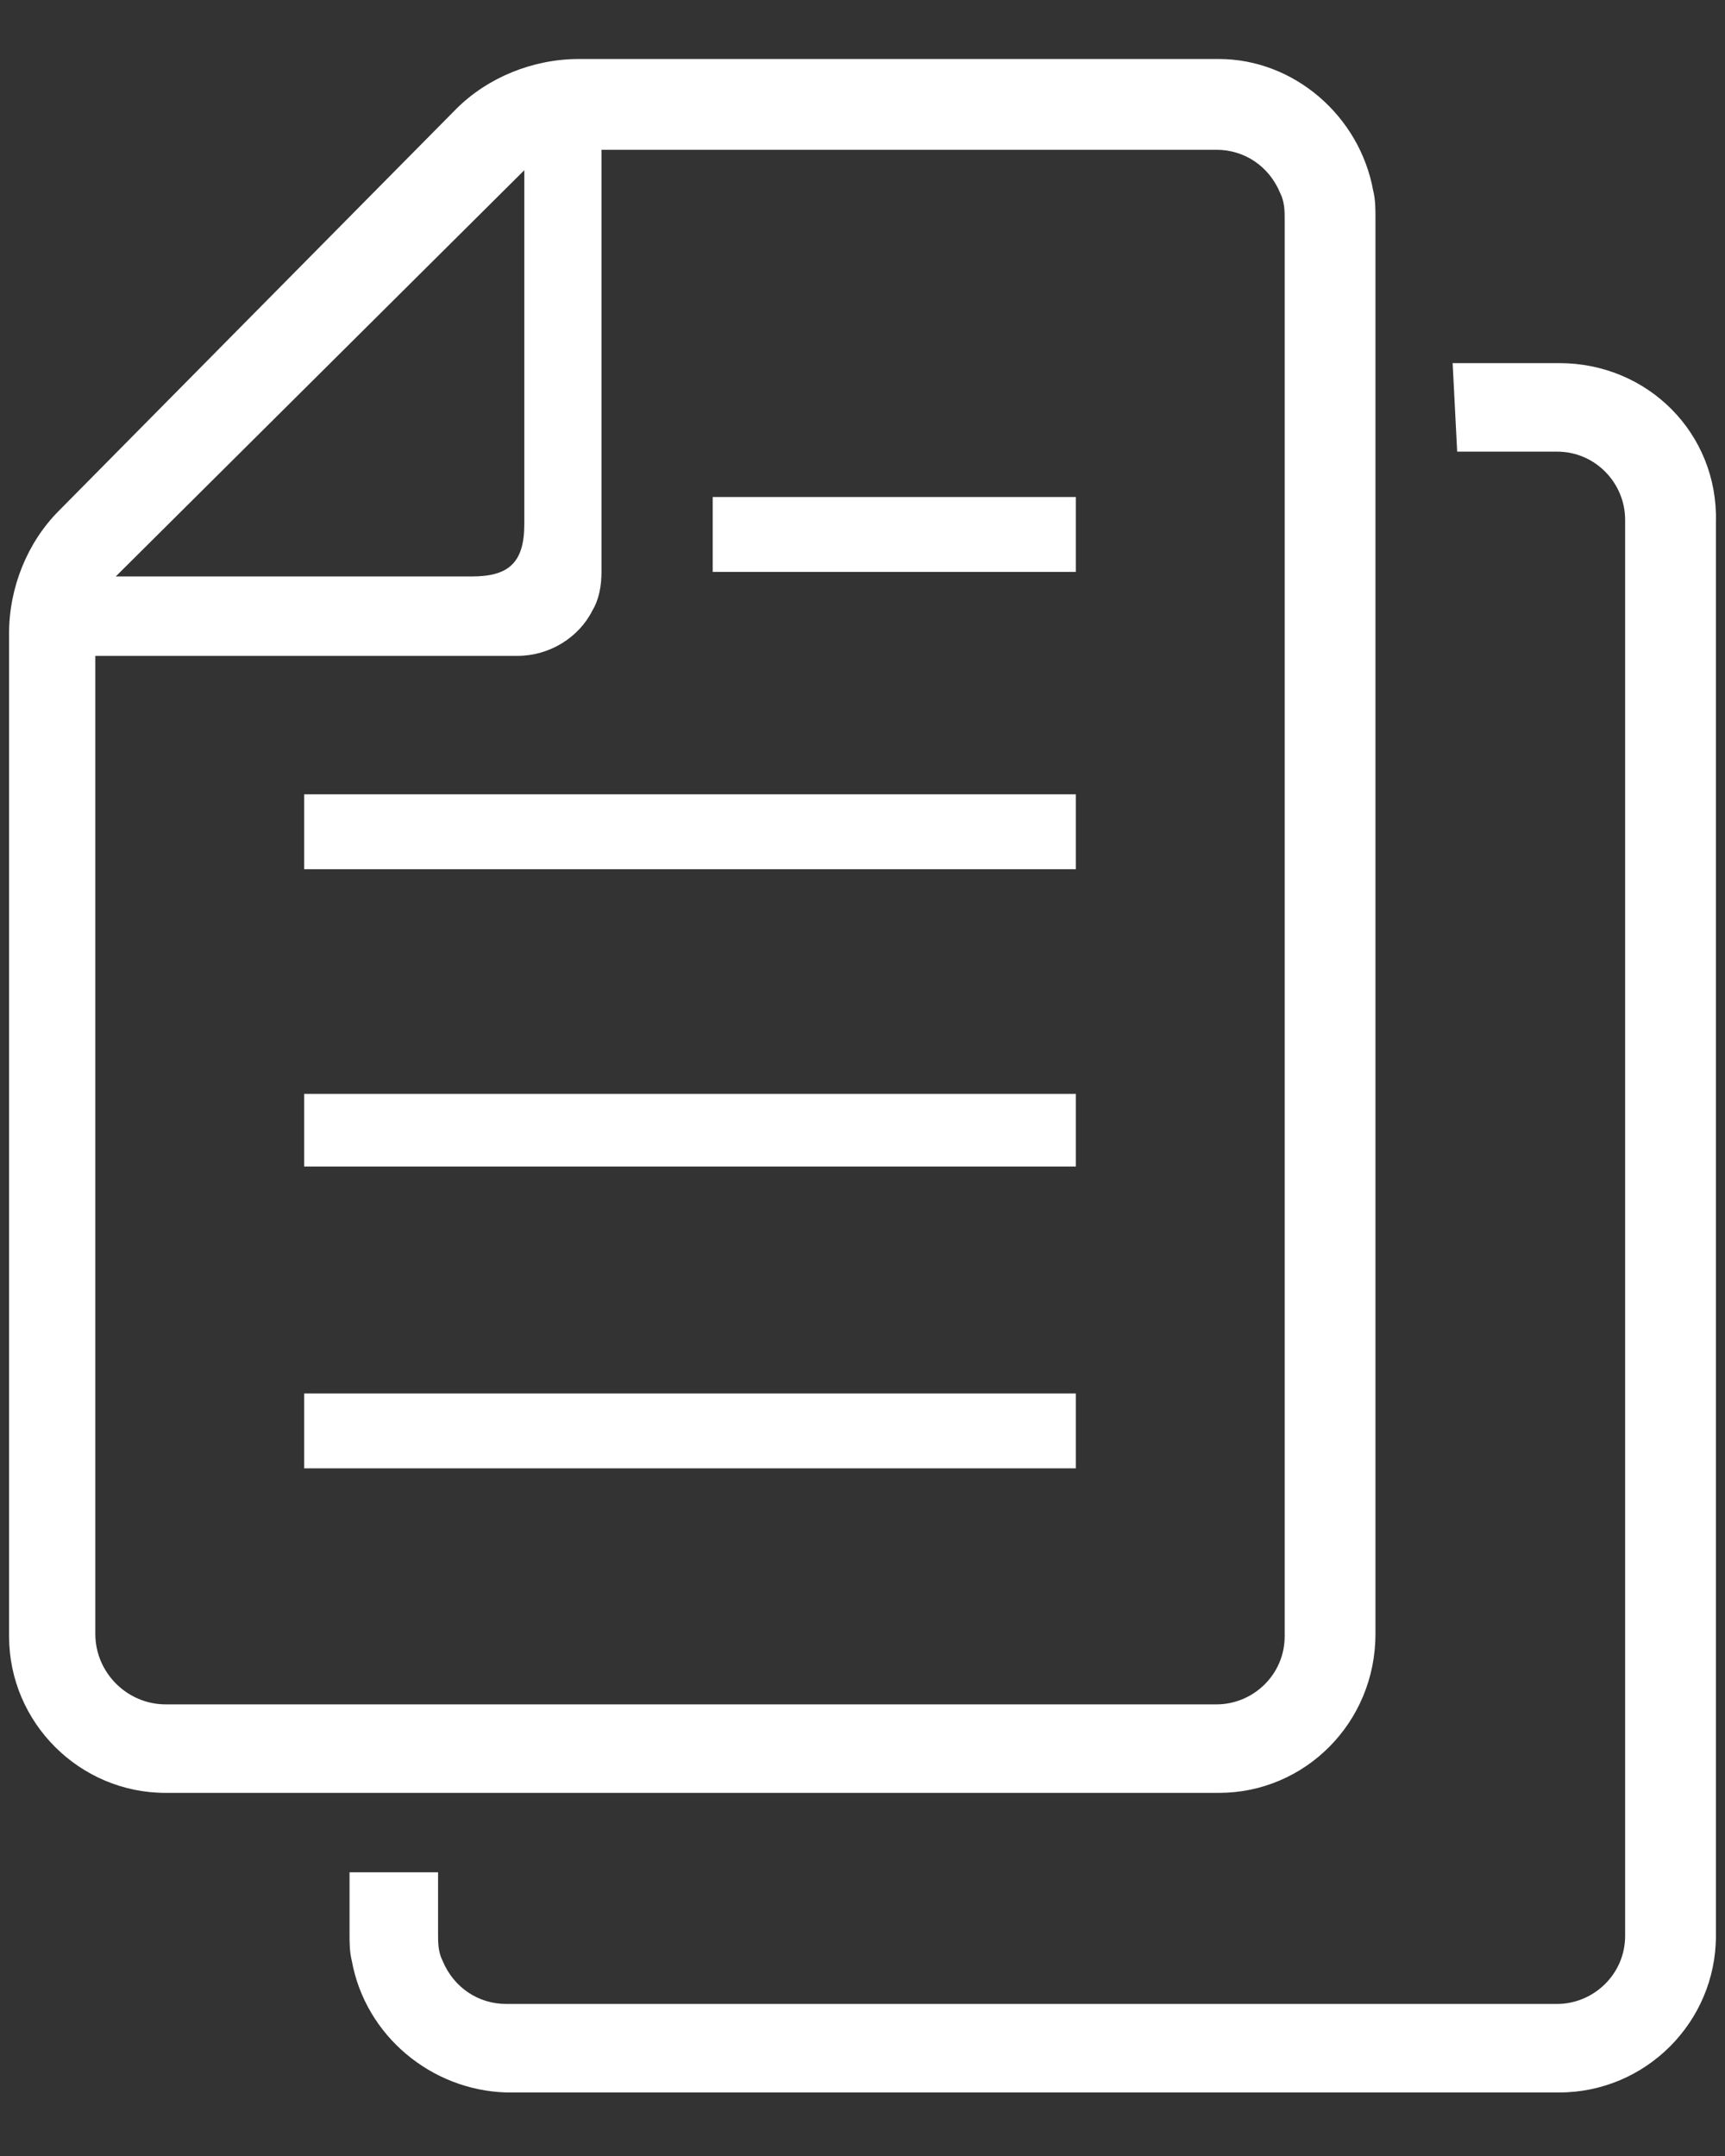
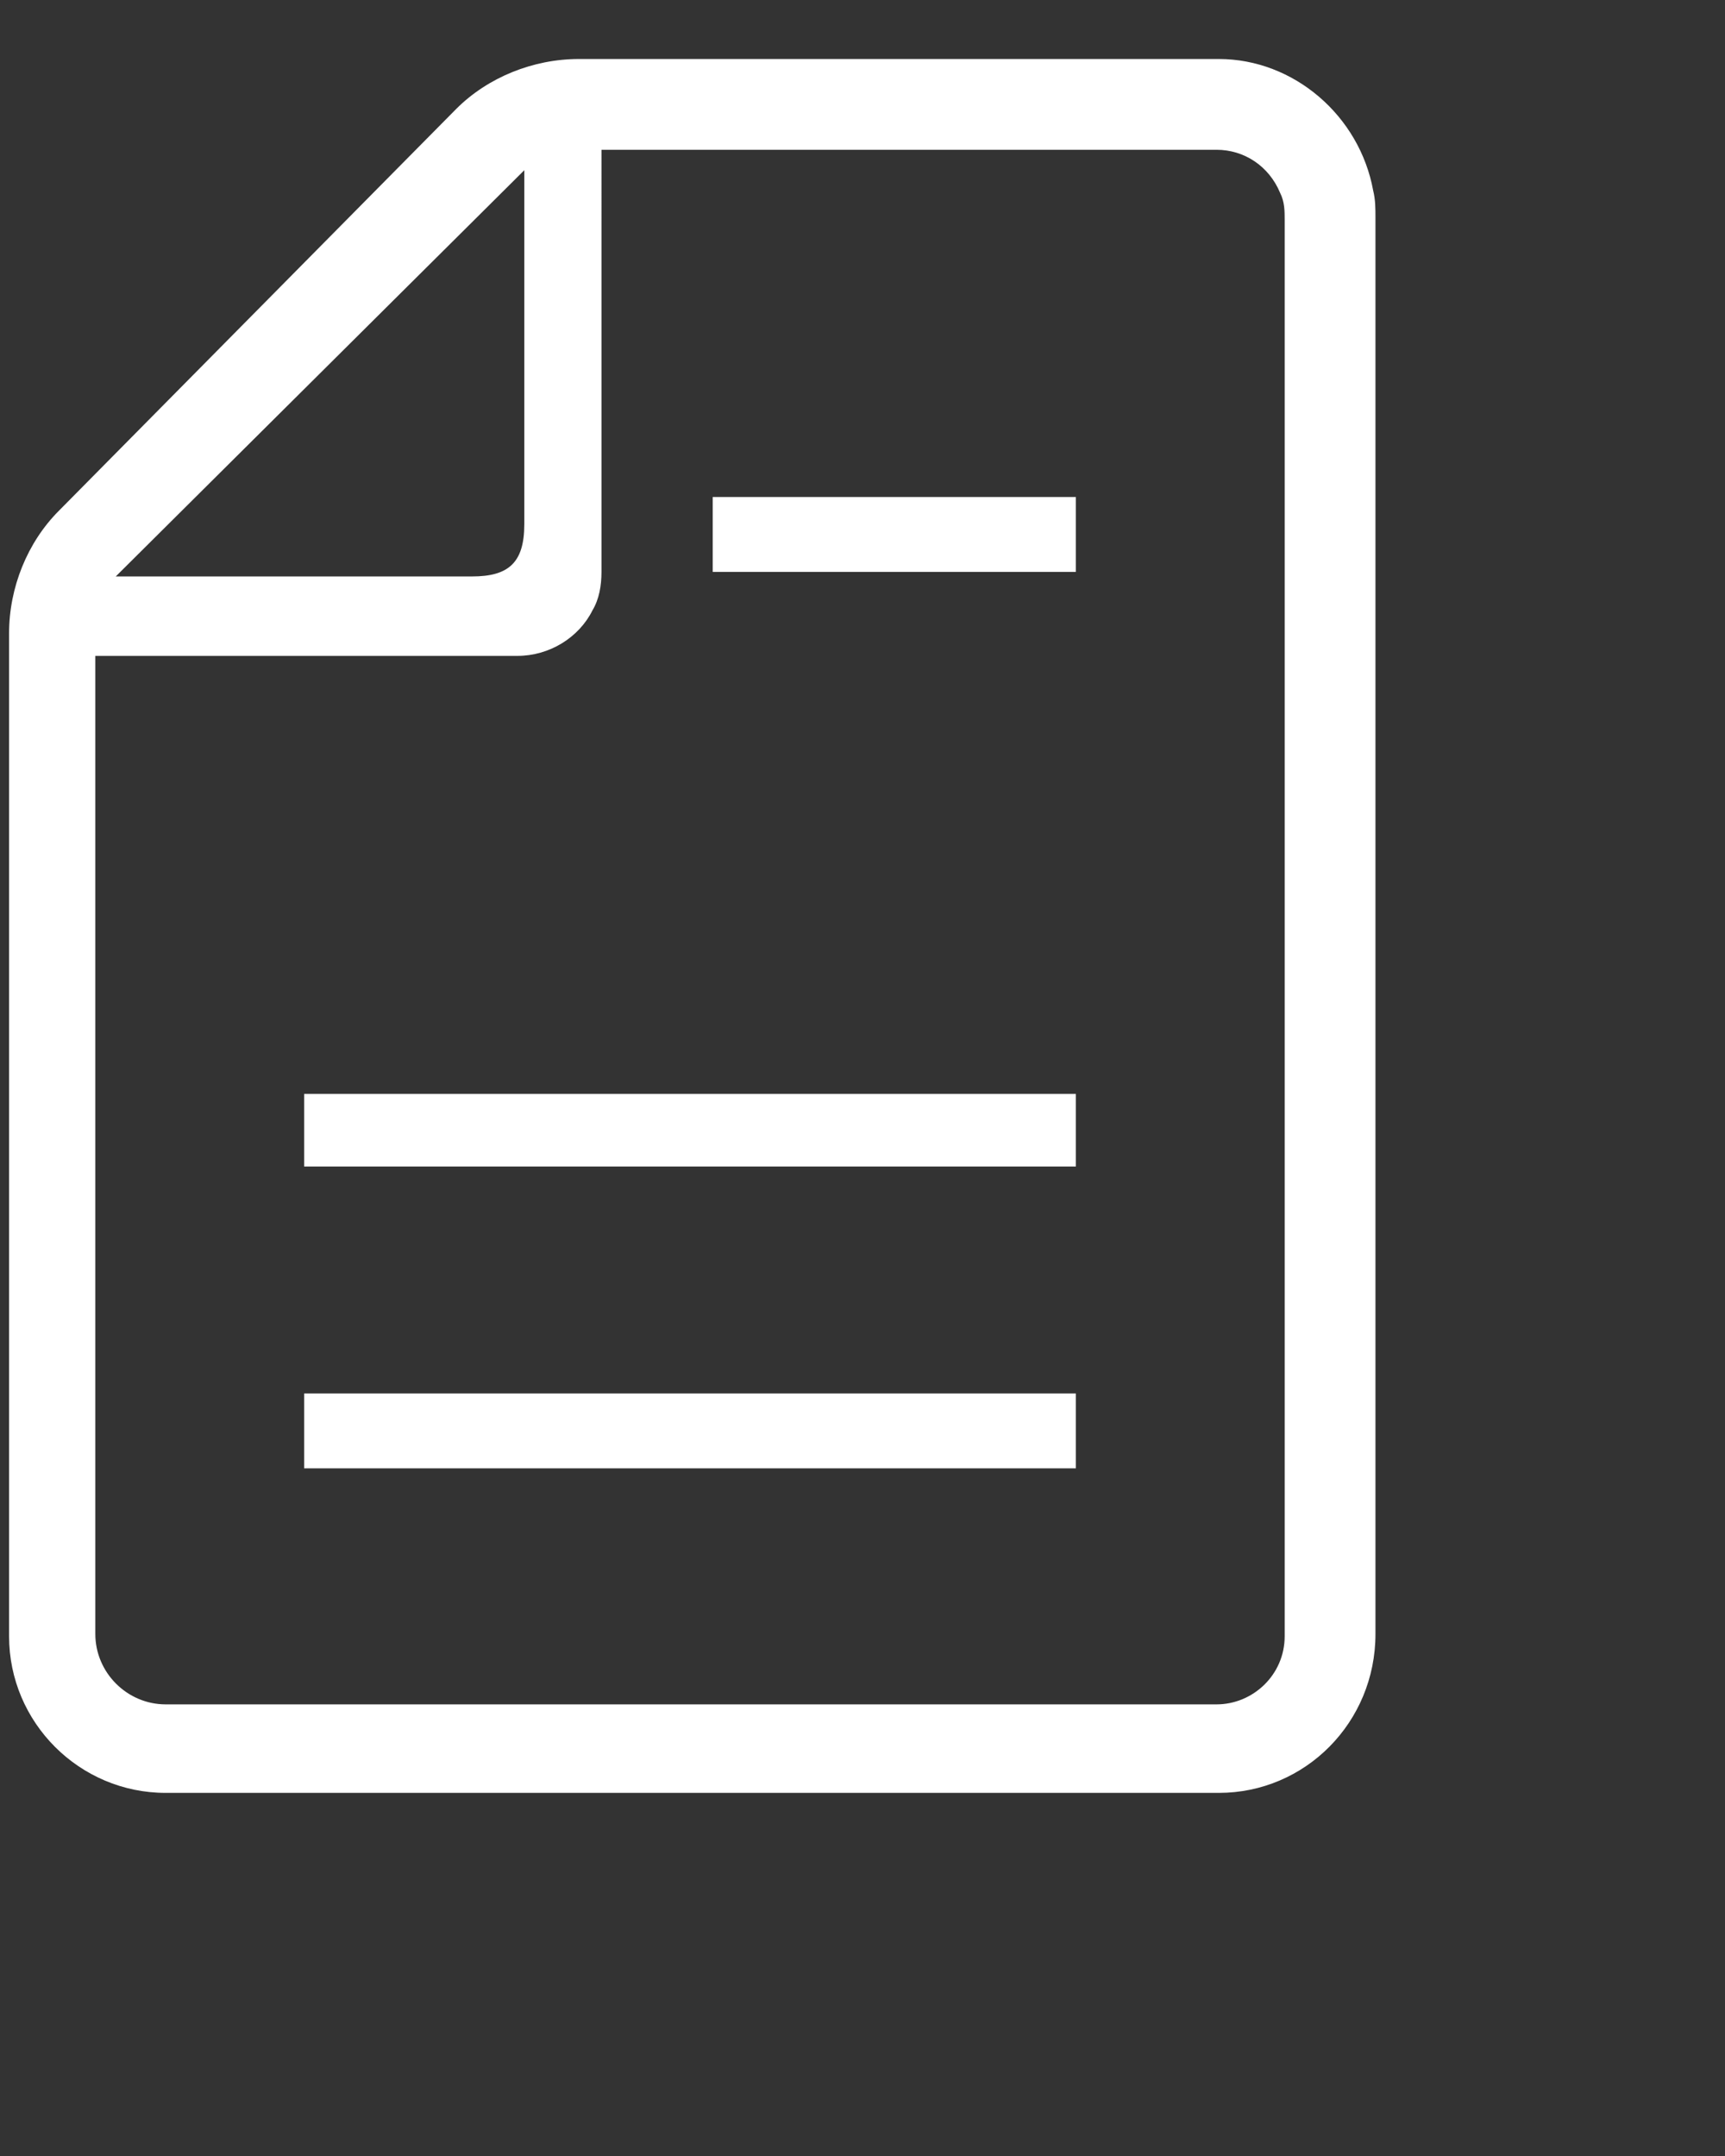
<svg xmlns="http://www.w3.org/2000/svg" version="1.1" id="レイヤー_1" x="0px" y="0px" viewBox="0 0 76 95" style="enable-background:new 0 0 76 95;" xml:space="preserve">
  <rect x="0" y="0" width="76" height="95" fill="#333333" stroke="none" />
  <style type="text/css">
	.st0{fill:#FFFFFF;}
</style>
  <title>figure_document</title>
  <rect x="13.4" y="61.4" class="st0" width="34" height="3.3" />
  <rect x="13.4" y="48.2" class="st0" width="34" height="3.2" />
-   <rect x="13.4" y="35" class="st0" width="34" height="3.3" />
  <rect x="31.4" y="21.9" class="st0" width="16" height="3.3" />
  <path class="st0" d="M60.6,72V9.6c0-0.4,0-0.8-0.1-1.2c-0.6-3.3-3.5-5.8-6.8-5.8H25.5c-2,0-4,0.8-5.4,2.2L2.6,22.5  c-1.4,1.4-2.2,3.4-2.2,5.4v44.2c0,3.8,3.1,6.9,6.9,6.9h46.4C57.5,79,60.6,75.9,60.6,72z M23.1,7.5v15.6c0,1.7-0.7,2.3-2.3,2.3H5.1  L23.1,7.5z M4.2,72V28.9h18.6c1.4,0,2.7-0.8,3.3-2c0.3-0.5,0.4-1.1,0.4-1.7V6.6h27.1c1.2,0,2.3,0.7,2.8,1.9c0.2,0.4,0.2,0.8,0.2,1.2  v62.4c0,1.7-1.4,3-3,3H7.3C5.6,75.1,4.2,73.7,4.2,72z" />
-   <path class="st0" d="M68.7,16H64l0.2,3.9h4.4c1.7,0,3,1.4,3,3l0,0v62.4c0,1.7-1.4,3-3,3H22.3c-1.2,0-2.3-0.7-2.8-1.9  c-0.2-0.4-0.2-0.8-0.2-1.2v-2.7h-3.9v2.7c0,0.4,0,0.8,0.1,1.2c0.6,3.3,3.5,5.7,6.8,5.8h46.4c3.8,0,6.9-3.1,6.9-6.9V23  C75.7,19.1,72.6,16,68.7,16z" />
</svg>